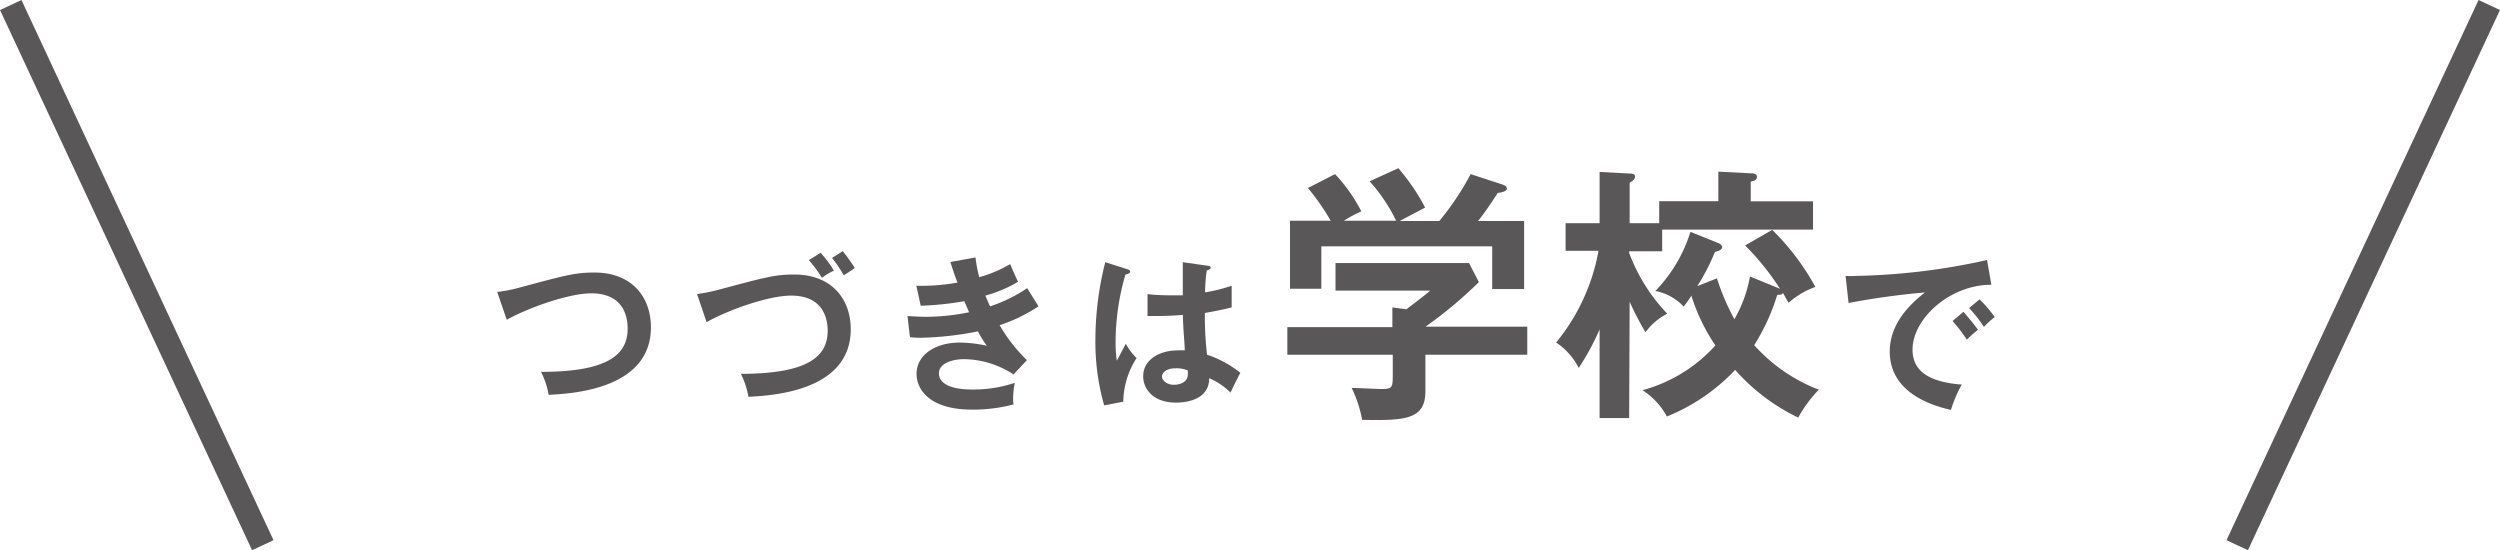
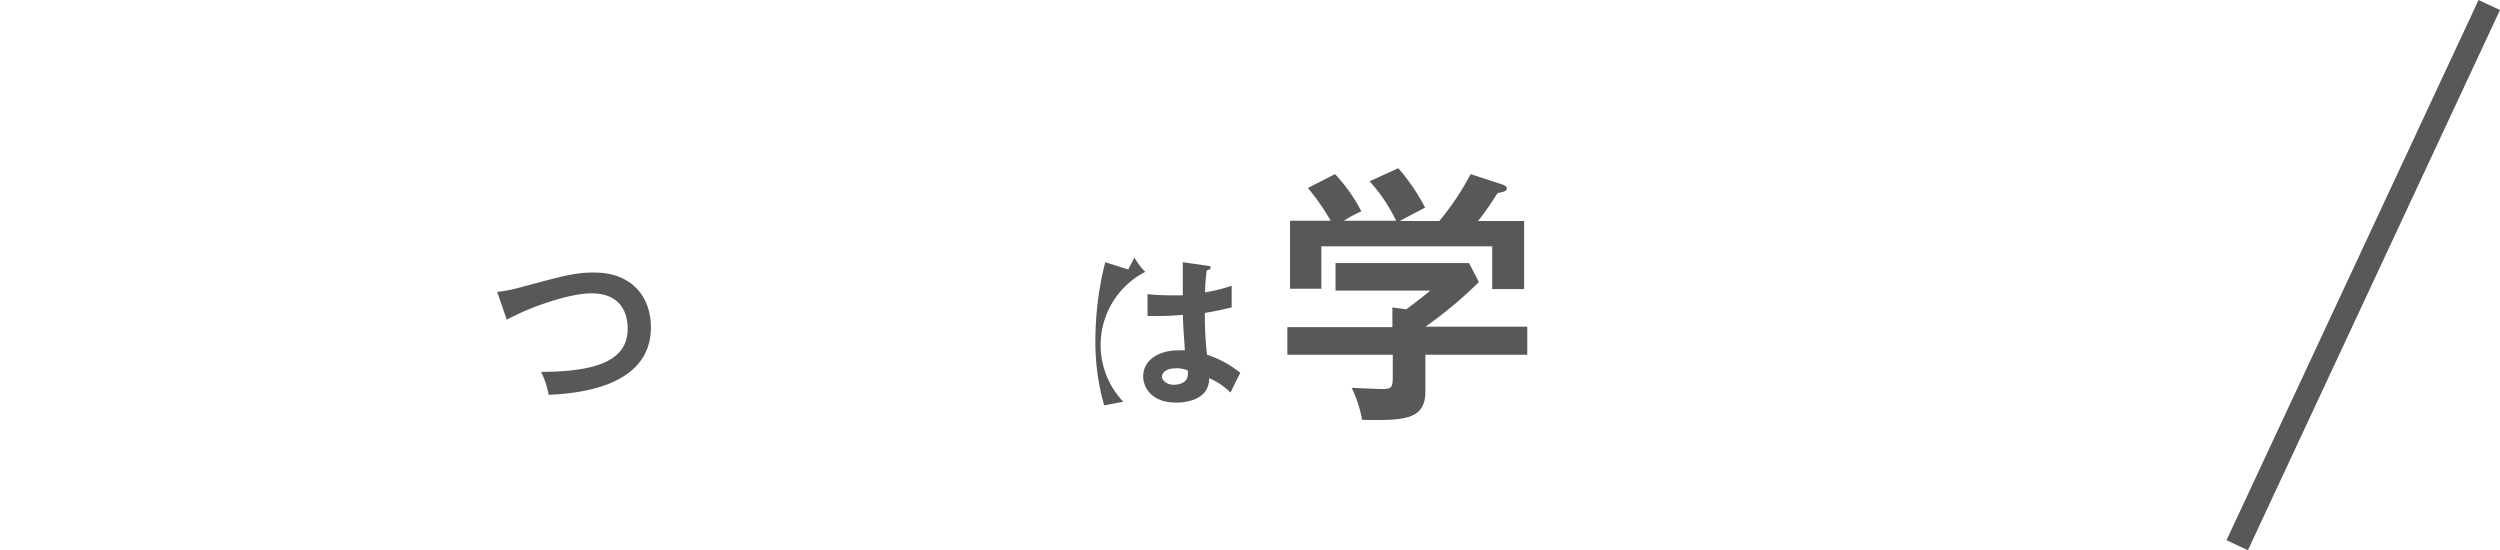
<svg xmlns="http://www.w3.org/2000/svg" viewBox="0 0 253.72 55.84">
  <defs>
    <style>.a{fill:#595757;}.b{fill:none;stroke:#595757;stroke-miterlimit:10;stroke-width:2.4px;}</style>
  </defs>
  <path class="a" d="M50.46,29.63a15.26,15.26,0,0,0,2.18-.42c4.76-1.28,5.73-1.55,7.68-1.55,3.86,0,5.74,2.53,5.74,5.56,0,6.29-8,6.73-10.38,6.85a8.36,8.36,0,0,0-.77-2.33c6.82,0,8.79-1.77,8.79-4.39,0-1.36-.52-3.58-3.69-3.58-2.22,0-6.22,1.38-8.58,2.68Z" />
-   <path class="a" d="M70.74,29.84a17.14,17.14,0,0,0,2.17-.43c4.76-1.27,5.73-1.55,7.69-1.55,3.86,0,5.74,2.54,5.74,5.56,0,6.29-8,6.73-10.38,6.85a8.49,8.49,0,0,0-.77-2.33C82,37.94,84,36.18,84,33.56,84,32.2,83.45,30,80.29,30c-2.23,0-6.22,1.38-8.58,2.69Zm12.54-4.18a10.53,10.53,0,0,1,1.35,1.81,5.73,5.73,0,0,0-1.21.73,13.36,13.36,0,0,0-1.33-1.8Zm2.25-.17a16.83,16.83,0,0,1,1.22,1.71c-.37.26-1,.68-1.12.73a14.42,14.42,0,0,0-1.19-1.75Z" />
-   <path class="a" d="M99,26.13a14.85,14.85,0,0,0,.38,2,12.71,12.71,0,0,0,3.14-1.33c.37.88.48,1.12.8,1.8A13.53,13.53,0,0,1,100,30c.28.65.38.89.48,1.09a14.8,14.8,0,0,0,3.77-1.85c.17.3,1,1.6,1.14,1.85A16.14,16.14,0,0,1,101.45,33a16.29,16.29,0,0,0,2.77,3.55L102.86,38a9.35,9.35,0,0,0-5.07-1.55c-.76,0-2.5.26-2.5,1.45,0,.85.87,1.63,3.37,1.63a13.08,13.08,0,0,0,4.33-.68,8.41,8.41,0,0,0-.17,1.6c0,.25,0,.42.05.59a15.86,15.86,0,0,1-4.24.53c-4.34,0-5.61-2.09-5.61-3.62,0-2,2-3.18,4.33-3.18a13.1,13.1,0,0,1,2.8.32,10.13,10.13,0,0,1-.9-1.46,32.71,32.71,0,0,1-5.81.65,9,9,0,0,1-1.09-.06l-.25-2.14c.37,0,1,.07,1.78.07a21.84,21.84,0,0,0,4.47-.46c-.08-.18-.42-1-.49-1.12a31.72,31.72,0,0,1-4.42.46L93,29a20.51,20.51,0,0,0,4.17-.32c-.38-1-.53-1.52-.72-2.09Z" />
-   <path class="a" d="M114.49,27.35c.14.06.21.12.21.24s-.26.24-.48.27a24.53,24.53,0,0,0-1,6.75,13.12,13.12,0,0,0,.12,2c.16-.27.78-1.48.92-1.72a6,6,0,0,0,1.09,1.45A8.35,8.35,0,0,0,114,40.77l-1.94.37a23.47,23.47,0,0,1-.89-6.71,32.23,32.23,0,0,1,1-7.82Zm8.15-.37c.18,0,.23.12.23.22s-.23.22-.4.24a17.44,17.44,0,0,0-.17,2.23A16.59,16.59,0,0,0,125,29v2.2c-1.37.34-2.22.47-2.72.56A33.75,33.75,0,0,0,122.5,36a10.64,10.64,0,0,1,3.38,1.84c-.25.44-.88,1.75-1,2a7,7,0,0,0-2.16-1.46c0,2.33-2.62,2.48-3.36,2.48-2.47,0-3.34-1.51-3.34-2.67,0-1.7,1.67-2.63,3.51-2.63a6.2,6.2,0,0,1,.71,0c0-.66-.17-2.11-.19-3.6-1,.08-1.9.11-2.41.11s-.82,0-1.18,0V29.85a19.25,19.25,0,0,0,2.11.12c.7,0,1.16,0,1.47,0,0-.15,0-3,0-3.36Zm-3.34,10.4c-1,0-1.37.48-1.37.85s.49.82,1.19.82c.12,0,1.43,0,1.43-1.07a2.73,2.73,0,0,0,0-.38A2.81,2.81,0,0,0,119.3,37.38Z" />
+   <path class="a" d="M114.49,27.35c.14.06.21.12.21.24s-.26.24-.48.27c.16-.27.78-1.48.92-1.72a6,6,0,0,0,1.09,1.45A8.35,8.35,0,0,0,114,40.77l-1.94.37a23.47,23.47,0,0,1-.89-6.71,32.23,32.23,0,0,1,1-7.82Zm8.15-.37c.18,0,.23.12.23.22s-.23.22-.4.24a17.44,17.44,0,0,0-.17,2.23A16.59,16.59,0,0,0,125,29v2.2c-1.37.34-2.22.47-2.72.56A33.75,33.75,0,0,0,122.5,36a10.64,10.64,0,0,1,3.38,1.84c-.25.44-.88,1.75-1,2a7,7,0,0,0-2.16-1.46c0,2.33-2.62,2.48-3.36,2.48-2.47,0-3.34-1.51-3.34-2.67,0-1.7,1.67-2.63,3.51-2.63a6.2,6.2,0,0,1,.71,0c0-.66-.17-2.11-.19-3.6-1,.08-1.9.11-2.41.11s-.82,0-1.18,0V29.85a19.25,19.25,0,0,0,2.11.12c.7,0,1.16,0,1.47,0,0-.15,0-3,0-3.36Zm-3.34,10.4c-1,0-1.37.48-1.37.85s.49.82,1.19.82c.12,0,1.43,0,1.43-1.07a2.73,2.73,0,0,0,0-.38A2.81,2.81,0,0,0,119.3,37.38Z" />
  <path class="a" d="M155,33.15V36H144.66v3.7c0,2.86-2,3-6.42,2.91a12.59,12.59,0,0,0-1.06-3.24c.46,0,2.55.11,3,.11,1.17,0,1.17-.16,1.17-1.57V36H130.65v-2.8h10.66v-2l1.42.19c.9-.68,2-1.52,2.42-1.9h-9.61V26.7h13.55l1,1.93a43.72,43.72,0,0,1-5.41,4.52ZM141.69,22.4a16.87,16.87,0,0,0-2.69-4l2.91-1.33a20.22,20.22,0,0,1,2.72,4c-.3.16-2.45,1.28-2.56,1.36h4a26.87,26.87,0,0,0,3.18-4.76l3.24,1.06c.16.06.44.16.44.41s-.44.38-.93.44c-.95,1.49-1.6,2.36-2,2.85h4.68v6.91h-3.24V25H134.1v4.3h-3.18V22.4h4.13a23.81,23.81,0,0,0-2.31-3.32l2.75-1.41a16.5,16.5,0,0,1,2.67,3.78,12.87,12.87,0,0,0-1.77.95Z" />
-   <path class="a" d="M165.34,42.43h-3v-9a25.15,25.15,0,0,1-2.12,3.91,6.76,6.76,0,0,0-2.29-2.58,20.34,20.34,0,0,0,4.3-9.31h-3.34V22.65h3.45v-5.2l3,.16c.19,0,.6,0,.6.3s-.28.47-.55.63v4.11h3V20.42h6v-3l3.29.17c.19,0,.63,0,.63.35s-.35.44-.63.49v2H184V23.3H168.69v2.2h-3.35v.17a18.06,18.06,0,0,0,3.87,6.17A6.09,6.09,0,0,0,167,33.72a29,29,0,0,1-1.61-3.1Zm8.95-17.8c.22.08.49.22.49.47s-.43.4-.73.46a21.54,21.54,0,0,1-1.8,3.48l2-.79a23.07,23.07,0,0,0,1.77,4.14,13.06,13.06,0,0,0,1.58-4.33l3.05,1.25a26.28,26.28,0,0,0-3.54-4.4l2.75-1.58a24.9,24.9,0,0,1,4.38,5.79,8.19,8.19,0,0,0-2.72,1.61c-.25-.41-.41-.74-.57-1-.09.16-.17.19-.58.19a21.15,21.15,0,0,1-2.34,5.11,17,17,0,0,0,6.56,4.52,13,13,0,0,0-2.09,2.83,20.08,20.08,0,0,1-6.4-4.84,19.67,19.67,0,0,1-6.93,4.73,7.26,7.26,0,0,0-2.48-2.67,15.34,15.34,0,0,0,7.4-4.54A19.61,19.61,0,0,1,171.65,30a9.22,9.22,0,0,1-.78,1.11A5.3,5.3,0,0,0,168,29.53a15,15,0,0,0,3.56-6Z" />
-   <path class="a" d="M202.1,28.9c-4.25,0-8,3.47-8,6.58,0,2,1.39,3.28,5,3.55A12.41,12.41,0,0,0,198,41.6c-2.59-.58-6.21-2.06-6.21-5.92,0-2.27,1.29-4.23,3.57-6a75.7,75.7,0,0,0-7.75,1.07L187.3,28a8.66,8.66,0,0,0,1.1,0,66.16,66.16,0,0,0,13.26-1.61Zm-2.83,2.74c.23.27,1.08,1.26,1.47,1.83a13.72,13.72,0,0,0-1.13,1,15.52,15.52,0,0,0-1.45-1.89Zm1.63-1.26a12.43,12.43,0,0,1,1.54,1.8,9.2,9.2,0,0,0-1.1,1,13.22,13.22,0,0,0-1.5-1.92Z" />
-   <line class="b" x1="1.09" y1="0.51" x2="26.67" y2="55.33" />
  <line class="b" x1="252.63" y1="0.51" x2="227.05" y2="55.33" />
</svg>